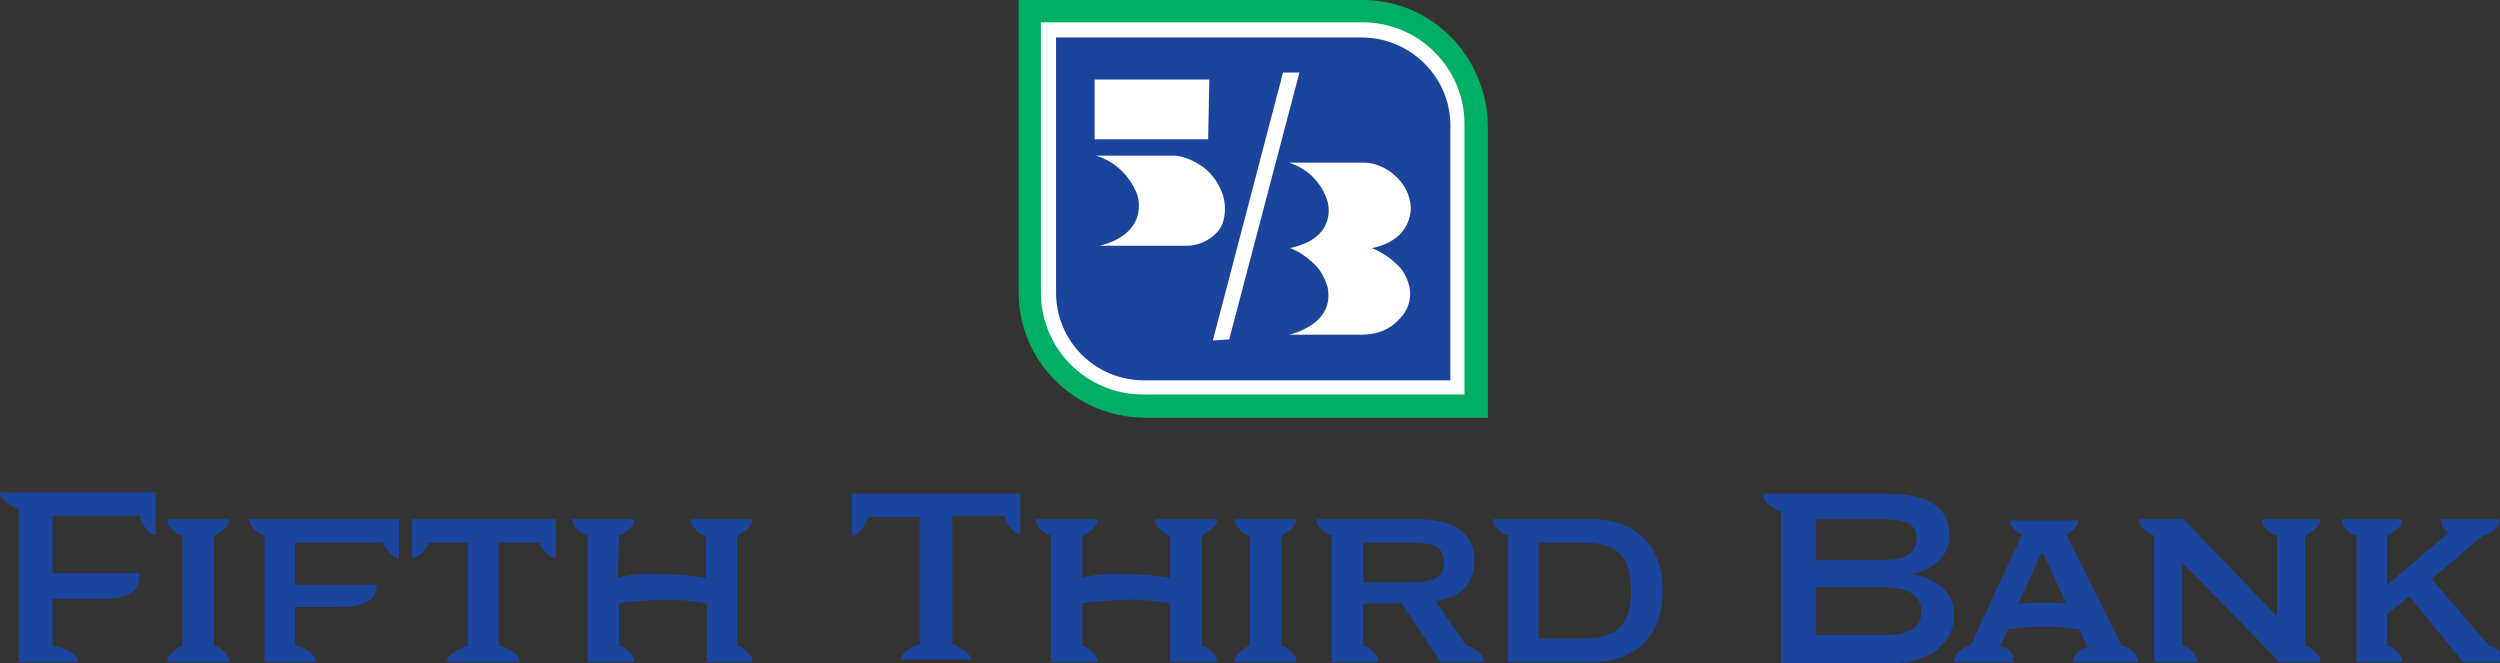
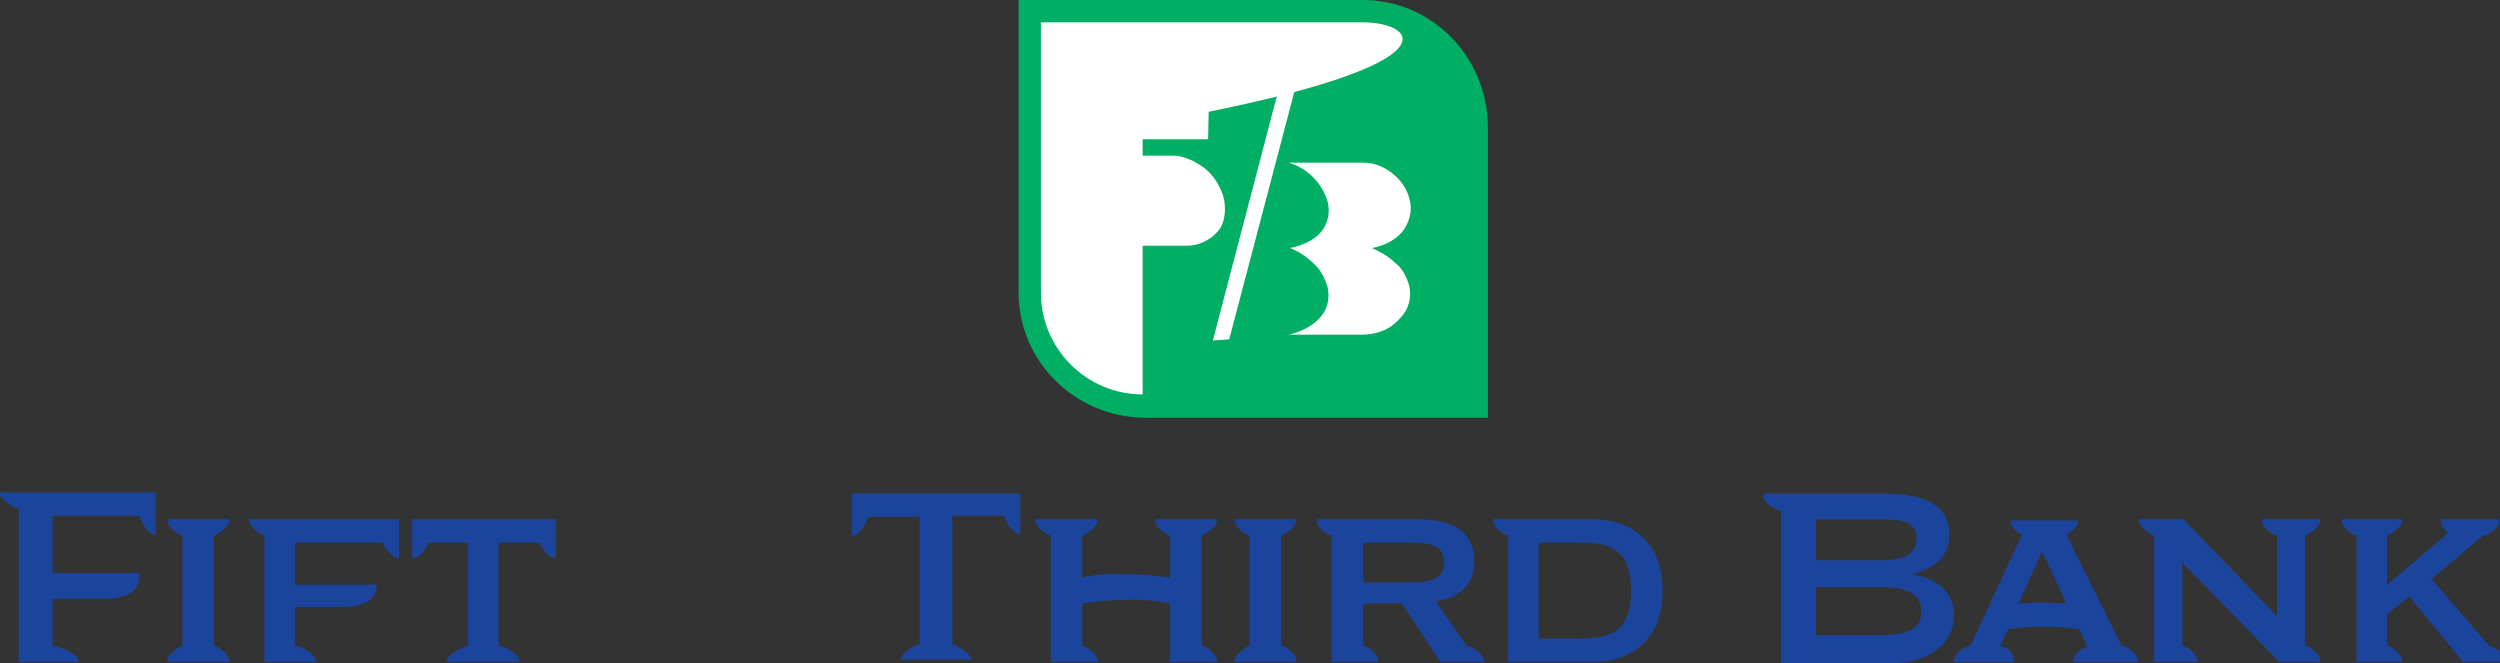
<svg xmlns="http://www.w3.org/2000/svg" width="98" height="26" viewBox="0 0 98 26" fill="none">
  <rect x="0" y="0" width="98" height="26" fill="#333333" stroke="none" />
  <path d="M58.324 4.908C58.278 2.202 56.122 0 53.415 0H39.93V11.467C39.93 14.174 42.131 16.33 44.838 16.375H58.324V4.908Z" fill="#00AE64" />
-   <path d="M53.417 0.875H40.803V11.471C40.803 13.673 42.592 15.462 44.793 15.462H57.408V4.866C57.408 2.664 55.619 0.875 53.417 0.875" fill="white" />
-   <path d="M53.368 1.469H41.397V11.468C41.397 13.395 42.956 14.909 44.837 14.909H56.855V4.909C56.855 3.028 55.295 1.469 53.368 1.469" fill="#1B459C" />
+   <path d="M53.417 0.875H40.803V11.471C40.803 13.673 42.592 15.462 44.793 15.462V4.866C57.408 2.664 55.619 0.875 53.417 0.875" fill="white" />
  <path d="M48.185 13.302L50.937 2.844H50.295L47.543 13.348L48.185 13.302ZM53.781 9.724C54.24 9.632 54.653 9.449 54.974 9.082C55.249 8.715 55.387 8.256 55.249 7.798C55.157 7.385 54.882 7.018 54.515 6.743C54.194 6.513 53.827 6.376 53.46 6.376H50.525C51.258 6.605 51.809 7.156 52.038 7.889C52.038 7.889 52.497 9.311 50.57 9.724C50.57 9.724 50.525 9.724 50.57 9.724C50.937 9.862 51.258 10.091 51.58 10.412C51.809 10.642 51.947 10.963 52.038 11.238C52.359 12.752 50.525 13.119 50.525 13.119H53.368C54.378 13.119 54.791 12.568 54.882 12.476C55.203 12.155 55.341 11.697 55.249 11.238C55.157 10.871 54.974 10.504 54.653 10.275C54.423 10.045 54.102 9.862 53.781 9.724M47.727 9.082C48.002 8.807 48.093 8.211 47.956 7.706C47.818 7.247 47.543 6.834 47.176 6.559C46.855 6.33 46.488 6.146 46.075 6.101H42.956C43.736 6.33 44.332 6.926 44.607 7.706C44.928 9.311 43.094 9.632 43.094 9.632H46.534C46.947 9.632 47.405 9.449 47.727 9.082ZM47.405 3.119L47.359 5.458H42.91V3.119H47.405Z" fill="white" />
  <path d="M5.459 22.602C5.459 23.29 4.816 23.473 4.037 23.473H2.064V25.308C2.752 25.445 3.073 25.721 3.073 25.904V25.95H0.734V19.941C0.321 19.803 0 19.528 0 19.345V19.299H6.101V20.95H6.055C5.871 20.95 5.596 20.629 5.459 20.216H2.064V22.464H5.459V22.602Z" fill="#1B459C" />
  <path d="M8.988 25.95H6.557V25.904C6.557 25.72 6.832 25.445 7.153 25.308V20.996C6.832 20.904 6.557 20.583 6.557 20.399V20.354H8.988V20.399C8.988 20.583 8.713 20.858 8.391 20.996V25.308C8.713 25.399 8.988 25.72 8.988 25.904V25.95Z" fill="#1B459C" />
  <path d="M14.769 22.922C14.769 23.61 14.127 23.794 13.347 23.794H11.559V25.308C12.017 25.399 12.384 25.72 12.384 25.904V25.95H10.366V20.996C10.045 20.904 9.77 20.583 9.77 20.399V20.354H15.641V21.867H15.595C15.412 21.867 15.136 21.592 14.999 21.271H11.559V22.922H14.769Z" fill="#1B459C" />
  <path d="M21.788 20.354V21.867H21.743C21.559 21.867 21.284 21.592 21.146 21.271H19.541V25.308C20 25.399 20.366 25.72 20.366 25.904V25.95H17.523V25.904C17.523 25.72 17.89 25.445 18.348 25.308V21.271H16.789C16.697 21.592 16.376 21.867 16.192 21.867H16.146V20.354H21.788Z" fill="#1B459C" />
-   <path d="M24.221 22.647C24.771 22.509 25.367 22.463 25.918 22.509C26.514 22.509 27.064 22.555 27.661 22.647V20.996C27.34 20.904 27.064 20.583 27.064 20.399V20.354H29.496V20.399C29.496 20.583 29.22 20.858 28.899 20.996V25.308C29.22 25.399 29.496 25.72 29.496 25.904V25.95H27.707V23.656C27.156 23.564 26.56 23.473 25.964 23.518C25.413 23.518 24.817 23.564 24.266 23.656V25.308C24.587 25.399 24.863 25.72 24.863 25.904V25.95H23.028V20.996C22.707 20.904 22.432 20.583 22.432 20.399V20.354H24.863V20.399C24.863 20.583 24.587 20.858 24.266 20.996L24.221 22.647Z" fill="#1B459C" />
  <path d="M39.996 19.299V20.95C39.812 20.95 39.491 20.629 39.354 20.216H37.335V25.262C37.748 25.399 38.069 25.675 38.069 25.858H35.317C35.317 25.675 35.638 25.354 36.051 25.262V20.262H34.033C33.895 20.675 33.62 20.996 33.437 20.996H33.391V19.345H39.996V19.299Z" fill="#1B459C" />
  <path d="M42.428 22.647C42.979 22.509 43.575 22.463 44.126 22.509C44.722 22.509 45.273 22.555 45.869 22.647V20.996C45.548 20.904 45.273 20.583 45.273 20.399V20.354H47.704V20.399C47.704 20.583 47.428 20.858 47.107 20.996V25.308C47.428 25.399 47.704 25.72 47.704 25.904V25.95H45.869V23.656C45.318 23.564 44.722 23.473 44.126 23.518C43.575 23.518 42.979 23.564 42.428 23.656V25.308C42.75 25.399 43.025 25.72 43.025 25.904V25.95H41.19V20.996C40.869 20.904 40.594 20.583 40.594 20.399V20.354H43.025V20.399C43.025 20.583 42.75 20.858 42.428 20.996V22.647Z" fill="#1B459C" />
  <path d="M50.822 25.95H48.391V25.904C48.391 25.72 48.666 25.445 48.987 25.308V20.996C48.666 20.904 48.391 20.583 48.391 20.399V20.354H50.822V20.399C50.822 20.583 50.547 20.858 50.225 20.996V25.308C50.547 25.399 50.822 25.72 50.822 25.904V25.95Z" fill="#1B459C" />
  <path d="M53.989 25.95H52.2V20.996C51.879 20.904 51.603 20.583 51.603 20.399V20.354H55.548C56.924 20.354 57.796 20.812 57.796 22.005C57.796 22.922 57.2 23.427 56.282 23.564L57.475 25.308C57.796 25.353 58.163 25.674 58.163 25.904V25.95H56.466L54.952 23.656H53.438V25.308C53.759 25.399 54.035 25.72 54.035 25.904L53.989 25.95ZM55.365 22.831C56.374 22.831 56.603 22.509 56.603 22.051C56.603 21.592 56.42 21.271 55.365 21.271H53.438V22.831H55.365Z" fill="#1B459C" />
  <path d="M59.122 20.996C58.801 20.904 58.525 20.583 58.525 20.399V20.354H62.424C63.984 20.354 65.177 21.271 65.177 23.152C65.177 25.032 63.984 25.95 62.424 25.95H59.122V20.996ZM61.966 25.032C63.296 25.032 63.938 24.619 63.938 23.152C63.938 21.684 63.296 21.271 61.966 21.271H60.314V25.032H61.966Z" fill="#1B459C" />
  <path d="M73.756 24.898C74.903 24.898 75.316 24.577 75.316 23.98C75.316 23.384 74.903 23.017 73.756 23.017H71.187V24.898H73.756ZM73.71 21.962C74.536 21.962 75.132 21.779 75.132 21.091C75.132 20.448 74.536 20.357 73.71 20.357H71.187V21.962H73.71ZM73.848 19.348C75.407 19.348 76.416 19.761 76.416 20.999C76.416 21.779 75.866 22.283 74.948 22.513C76.004 22.696 76.6 23.247 76.6 24.118C76.6 25.173 75.682 25.999 74.123 25.999H69.811V20.036C69.398 19.898 69.123 19.623 69.123 19.439V19.348H73.848Z" fill="#1B459C" />
  <path d="M84.444 20.996C84.123 20.904 83.848 20.583 83.848 20.399V20.354H85.591L89.26 24.161V20.996C88.939 20.904 88.664 20.583 88.664 20.399V20.354H90.957V20.399C90.957 20.583 90.682 20.858 90.361 20.996V25.308C90.682 25.399 90.957 25.72 90.957 25.904V25.95H89.352L85.545 22.051V25.308C85.866 25.399 86.141 25.72 86.141 25.904V25.95H84.444V20.996Z" fill="#1B459C" />
  <path d="M95.959 20.904C95.822 20.766 95.684 20.629 95.684 20.399V20.354H97.978V20.399C97.978 20.675 97.611 20.95 97.335 20.996L95.317 22.693L97.565 25.308C97.84 25.399 98.253 25.629 98.253 25.904V25.95H96.556L94.446 23.381L93.574 24.069V25.308C93.895 25.399 94.17 25.72 94.17 25.904V25.95H92.382V20.996C92.06 20.904 91.785 20.583 91.785 20.399V20.354H94.17V20.399C94.17 20.583 93.895 20.858 93.574 20.996V22.922L95.959 20.904Z" fill="#1B459C" />
  <path d="M79.996 21.733L79.124 23.659C79.767 23.613 80.409 23.613 81.005 23.659L80.088 21.687H79.996V21.733ZM78.941 25.907V25.953H76.602V25.907C76.602 25.631 76.969 25.356 77.244 25.31L79.262 20.953C79.033 20.861 78.803 20.632 78.803 20.448V20.402H81.464V20.448C81.464 20.632 81.189 20.861 81.005 20.953L83.161 25.31C83.436 25.356 83.803 25.631 83.803 25.907V25.953H81.28V25.907C81.28 25.631 81.601 25.402 81.831 25.356L81.51 24.668C80.592 24.531 79.629 24.531 78.712 24.668L78.391 25.356C78.712 25.356 78.941 25.586 78.941 25.907" fill="#1B459C" />
</svg>